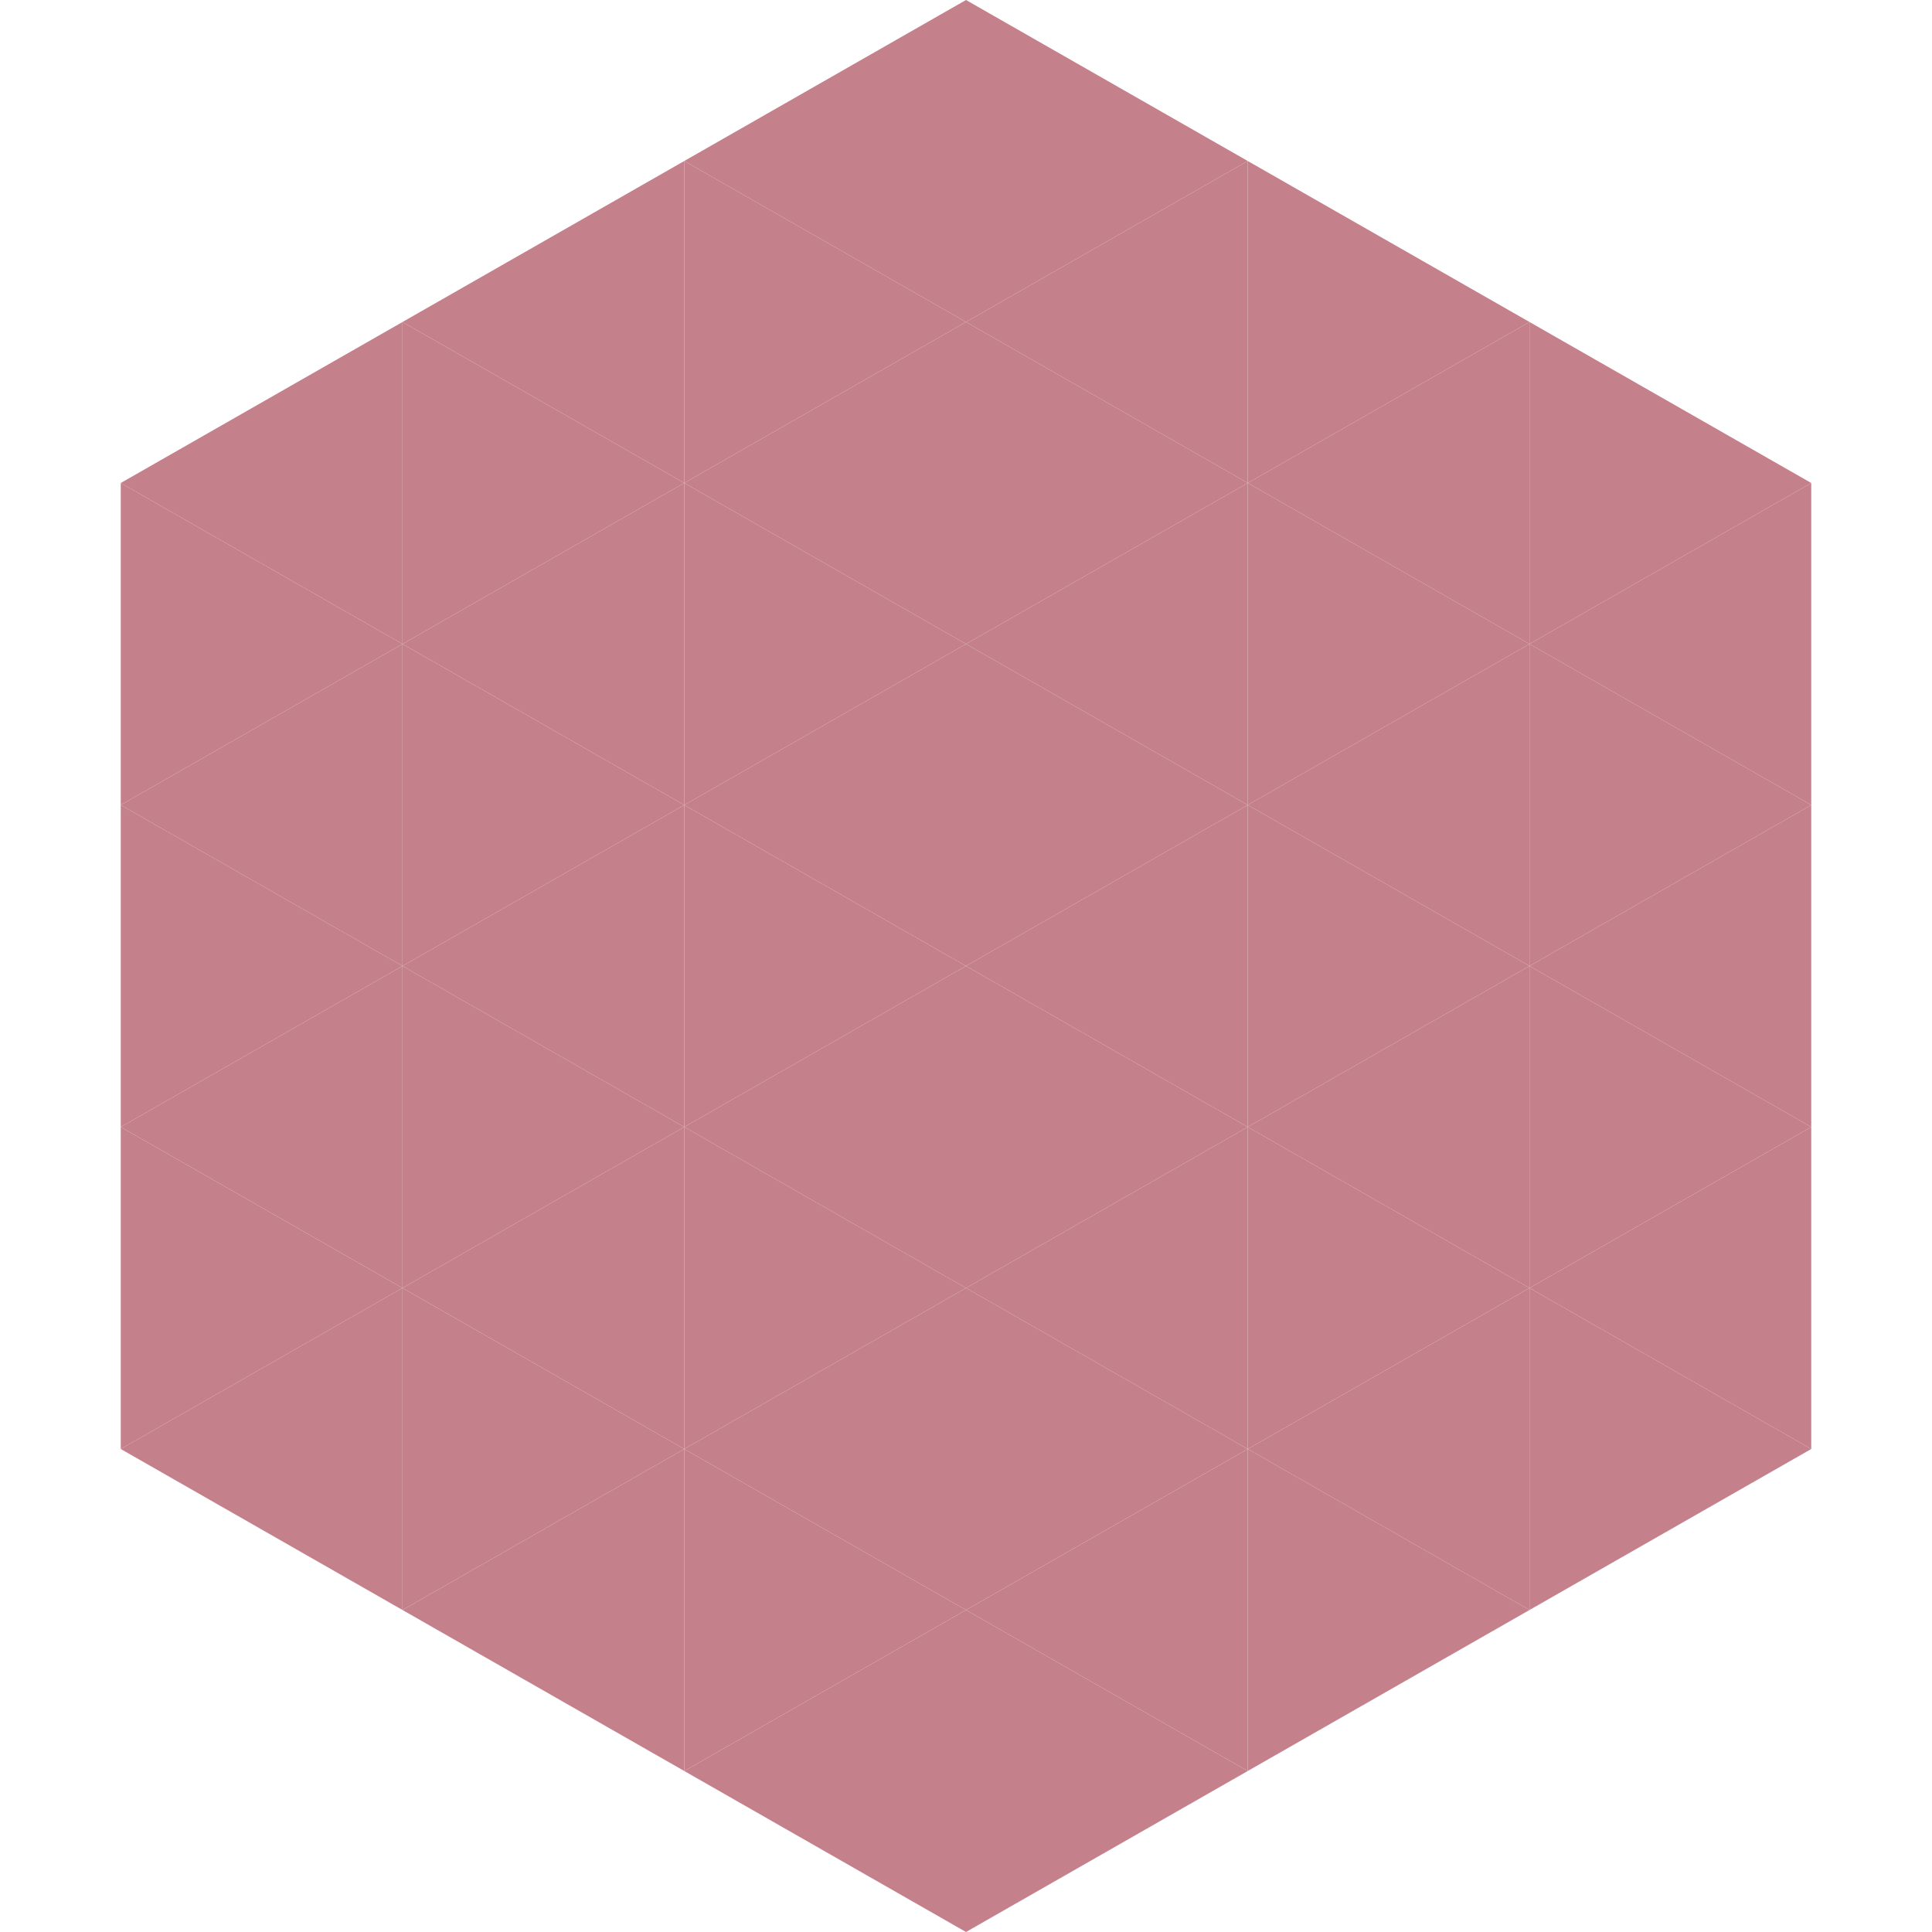
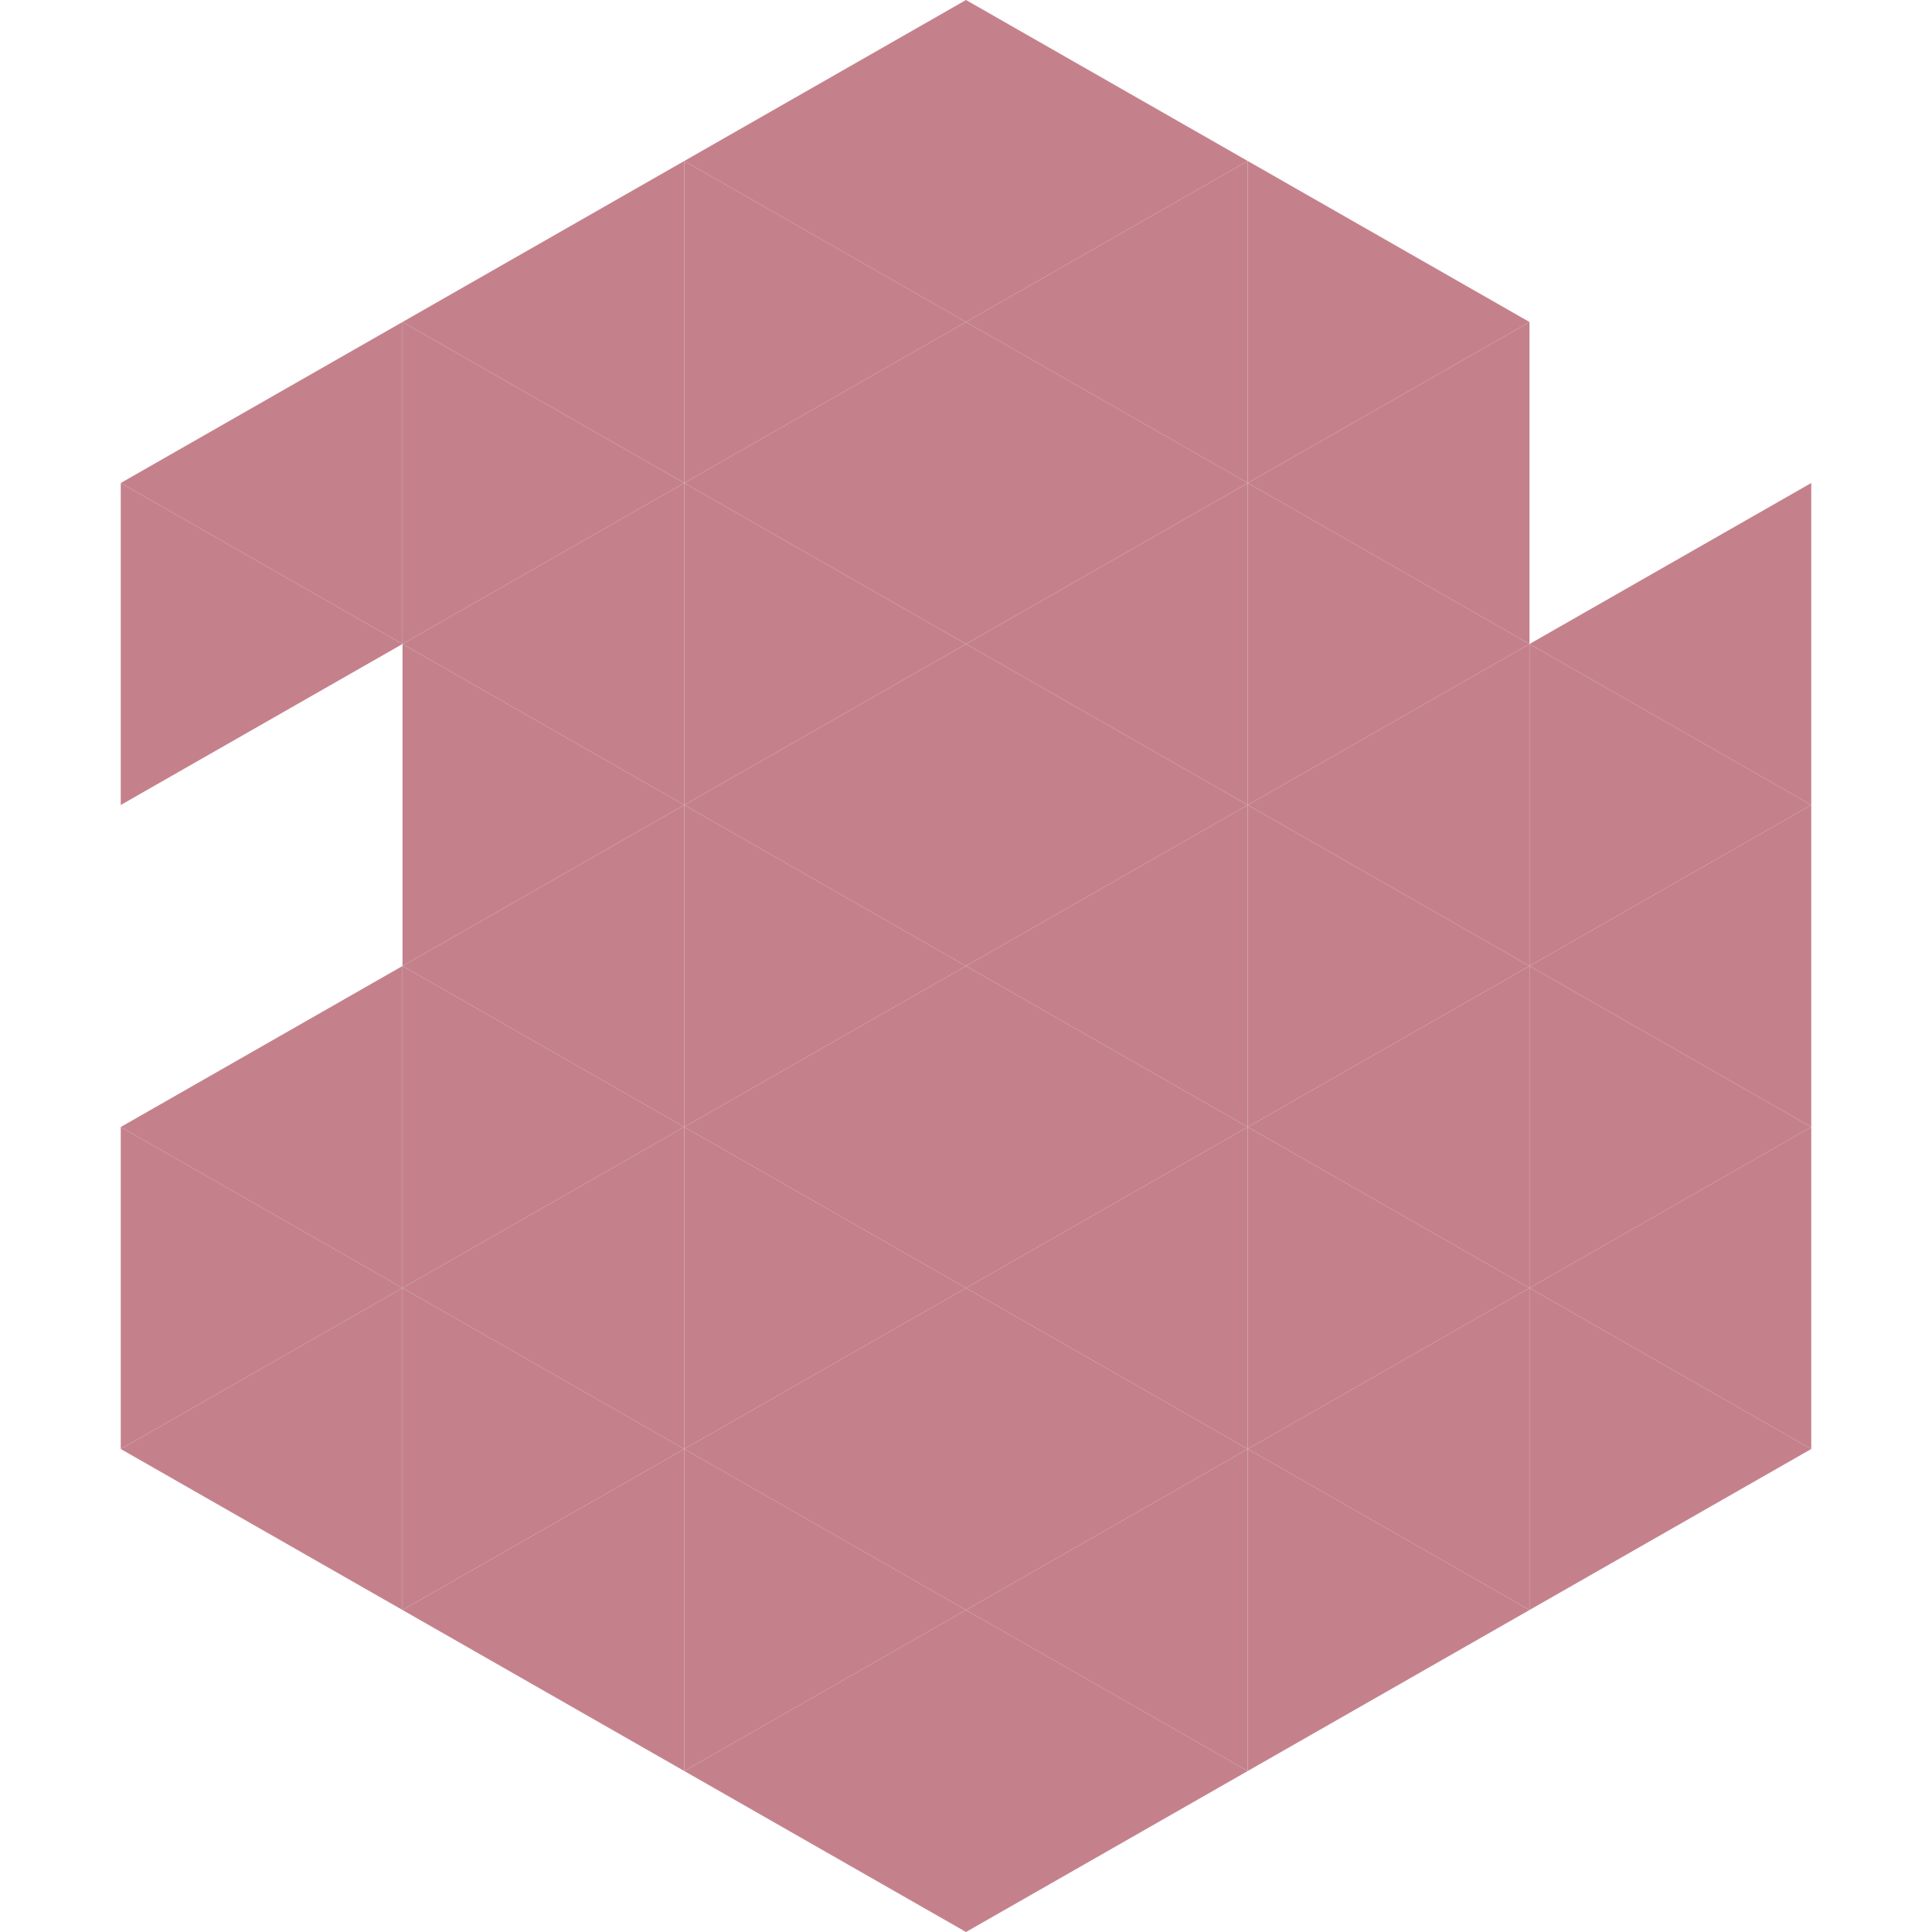
<svg xmlns="http://www.w3.org/2000/svg" width="240" height="240">
  <polygon points="50,40 15,60 50,80" style="fill:rgb(196,129,140)" />
-   <polygon points="190,40 225,60 190,80" style="fill:rgb(196,129,140)" />
  <polygon points="15,60 50,80 15,100" style="fill:rgb(196,129,140)" />
  <polygon points="225,60 190,80 225,100" style="fill:rgb(196,129,140)" />
-   <polygon points="50,80 15,100 50,120" style="fill:rgb(196,129,140)" />
  <polygon points="190,80 225,100 190,120" style="fill:rgb(196,129,140)" />
-   <polygon points="15,100 50,120 15,140" style="fill:rgb(196,129,140)" />
  <polygon points="225,100 190,120 225,140" style="fill:rgb(196,129,140)" />
  <polygon points="50,120 15,140 50,160" style="fill:rgb(196,129,140)" />
  <polygon points="190,120 225,140 190,160" style="fill:rgb(196,129,140)" />
  <polygon points="15,140 50,160 15,180" style="fill:rgb(196,129,140)" />
  <polygon points="225,140 190,160 225,180" style="fill:rgb(196,129,140)" />
  <polygon points="50,160 15,180 50,200" style="fill:rgb(196,129,140)" />
  <polygon points="190,160 225,180 190,200" style="fill:rgb(196,129,140)" />
  <polygon points="15,180 50,200 15,220" style="fill:rgb(255,255,255); fill-opacity:0" />
  <polygon points="225,180 190,200 225,220" style="fill:rgb(255,255,255); fill-opacity:0" />
  <polygon points="50,0 85,20 50,40" style="fill:rgb(255,255,255); fill-opacity:0" />
  <polygon points="190,0 155,20 190,40" style="fill:rgb(255,255,255); fill-opacity:0" />
  <polygon points="85,20 50,40 85,60" style="fill:rgb(196,129,140)" />
  <polygon points="155,20 190,40 155,60" style="fill:rgb(196,129,140)" />
  <polygon points="50,40 85,60 50,80" style="fill:rgb(196,129,140)" />
  <polygon points="190,40 155,60 190,80" style="fill:rgb(196,129,140)" />
  <polygon points="85,60 50,80 85,100" style="fill:rgb(196,129,140)" />
  <polygon points="155,60 190,80 155,100" style="fill:rgb(196,129,140)" />
  <polygon points="50,80 85,100 50,120" style="fill:rgb(196,129,140)" />
  <polygon points="190,80 155,100 190,120" style="fill:rgb(196,129,140)" />
  <polygon points="85,100 50,120 85,140" style="fill:rgb(196,129,140)" />
  <polygon points="155,100 190,120 155,140" style="fill:rgb(196,129,140)" />
  <polygon points="50,120 85,140 50,160" style="fill:rgb(196,129,140)" />
  <polygon points="190,120 155,140 190,160" style="fill:rgb(196,129,140)" />
  <polygon points="85,140 50,160 85,180" style="fill:rgb(196,129,140)" />
  <polygon points="155,140 190,160 155,180" style="fill:rgb(196,129,140)" />
  <polygon points="50,160 85,180 50,200" style="fill:rgb(196,129,140)" />
  <polygon points="190,160 155,180 190,200" style="fill:rgb(196,129,140)" />
  <polygon points="85,180 50,200 85,220" style="fill:rgb(196,129,140)" />
  <polygon points="155,180 190,200 155,220" style="fill:rgb(196,129,140)" />
  <polygon points="120,0 85,20 120,40" style="fill:rgb(196,129,140)" />
  <polygon points="120,0 155,20 120,40" style="fill:rgb(196,129,140)" />
  <polygon points="85,20 120,40 85,60" style="fill:rgb(196,129,140)" />
  <polygon points="155,20 120,40 155,60" style="fill:rgb(196,129,140)" />
  <polygon points="120,40 85,60 120,80" style="fill:rgb(196,129,140)" />
  <polygon points="120,40 155,60 120,80" style="fill:rgb(196,129,140)" />
  <polygon points="85,60 120,80 85,100" style="fill:rgb(196,129,140)" />
  <polygon points="155,60 120,80 155,100" style="fill:rgb(196,129,140)" />
  <polygon points="120,80 85,100 120,120" style="fill:rgb(196,129,140)" />
  <polygon points="120,80 155,100 120,120" style="fill:rgb(196,129,140)" />
  <polygon points="85,100 120,120 85,140" style="fill:rgb(196,129,140)" />
  <polygon points="155,100 120,120 155,140" style="fill:rgb(196,129,140)" />
  <polygon points="120,120 85,140 120,160" style="fill:rgb(196,129,140)" />
  <polygon points="120,120 155,140 120,160" style="fill:rgb(196,129,140)" />
  <polygon points="85,140 120,160 85,180" style="fill:rgb(196,129,140)" />
  <polygon points="155,140 120,160 155,180" style="fill:rgb(196,129,140)" />
  <polygon points="120,160 85,180 120,200" style="fill:rgb(196,129,140)" />
  <polygon points="120,160 155,180 120,200" style="fill:rgb(196,129,140)" />
  <polygon points="85,180 120,200 85,220" style="fill:rgb(196,129,140)" />
  <polygon points="155,180 120,200 155,220" style="fill:rgb(196,129,140)" />
  <polygon points="120,200 85,220 120,240" style="fill:rgb(196,129,140)" />
  <polygon points="120,200 155,220 120,240" style="fill:rgb(196,129,140)" />
  <polygon points="85,220 120,240 85,260" style="fill:rgb(255,255,255); fill-opacity:0" />
  <polygon points="155,220 120,240 155,260" style="fill:rgb(255,255,255); fill-opacity:0" />
</svg>